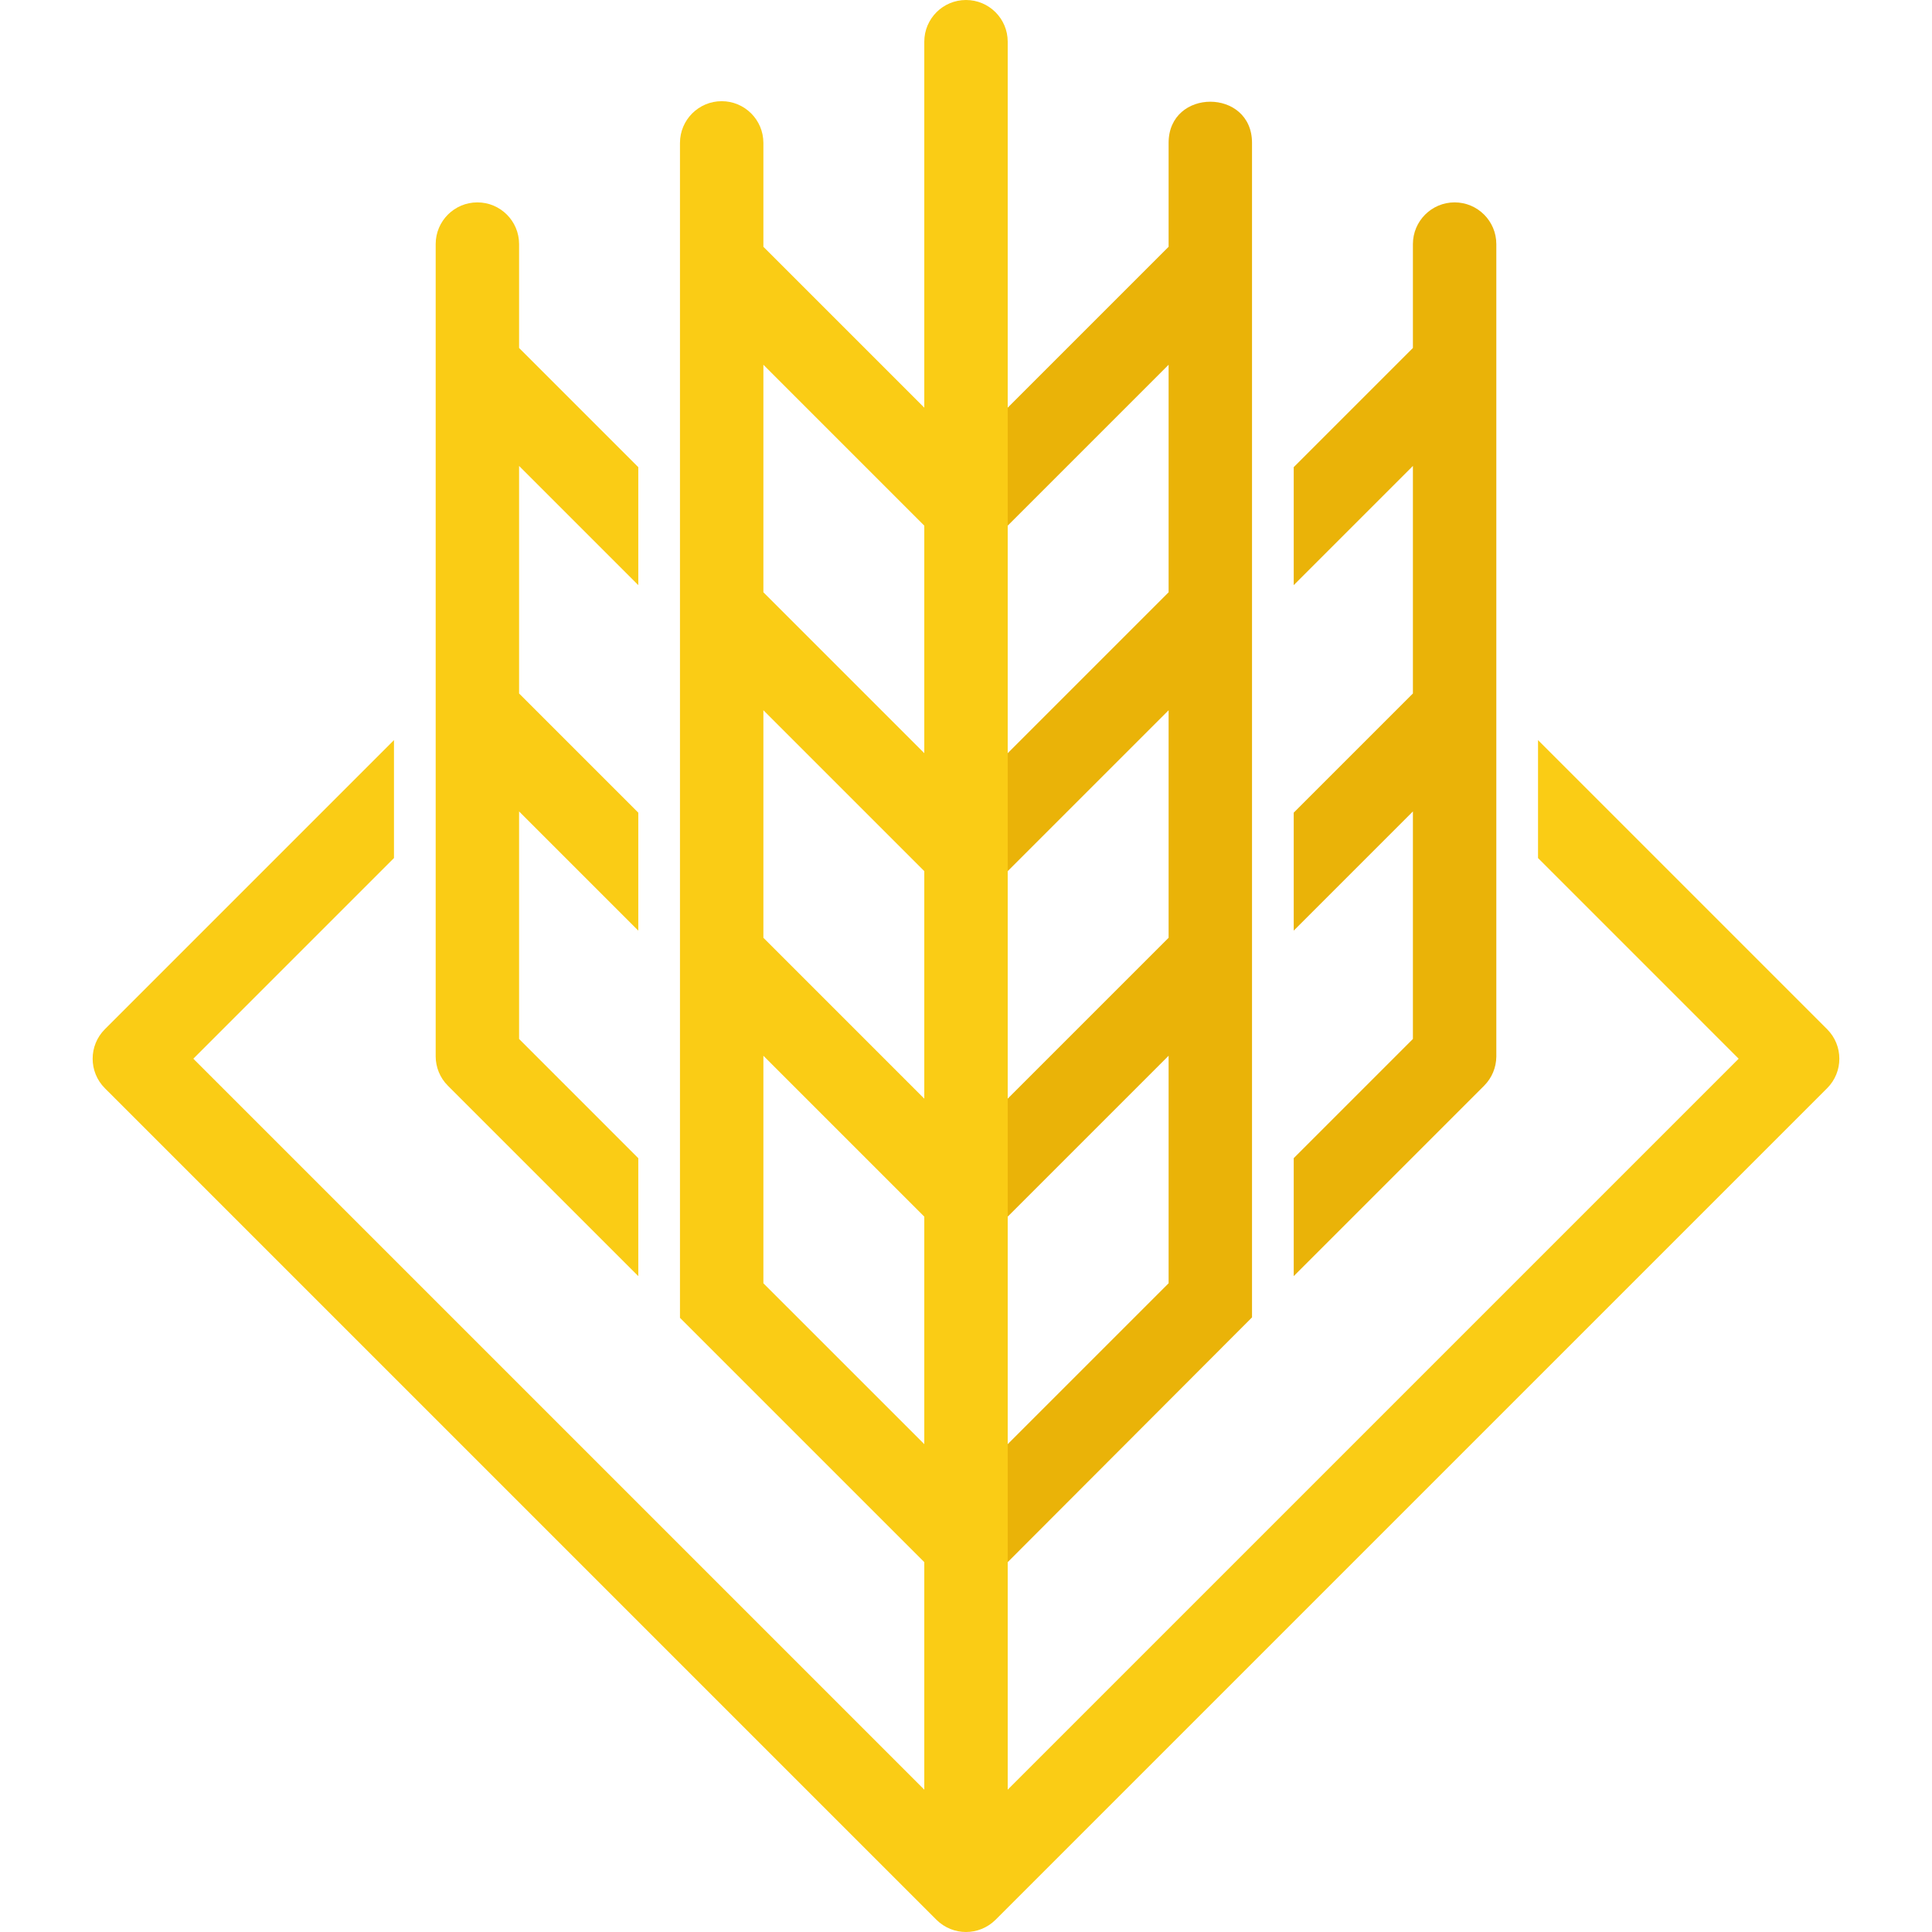
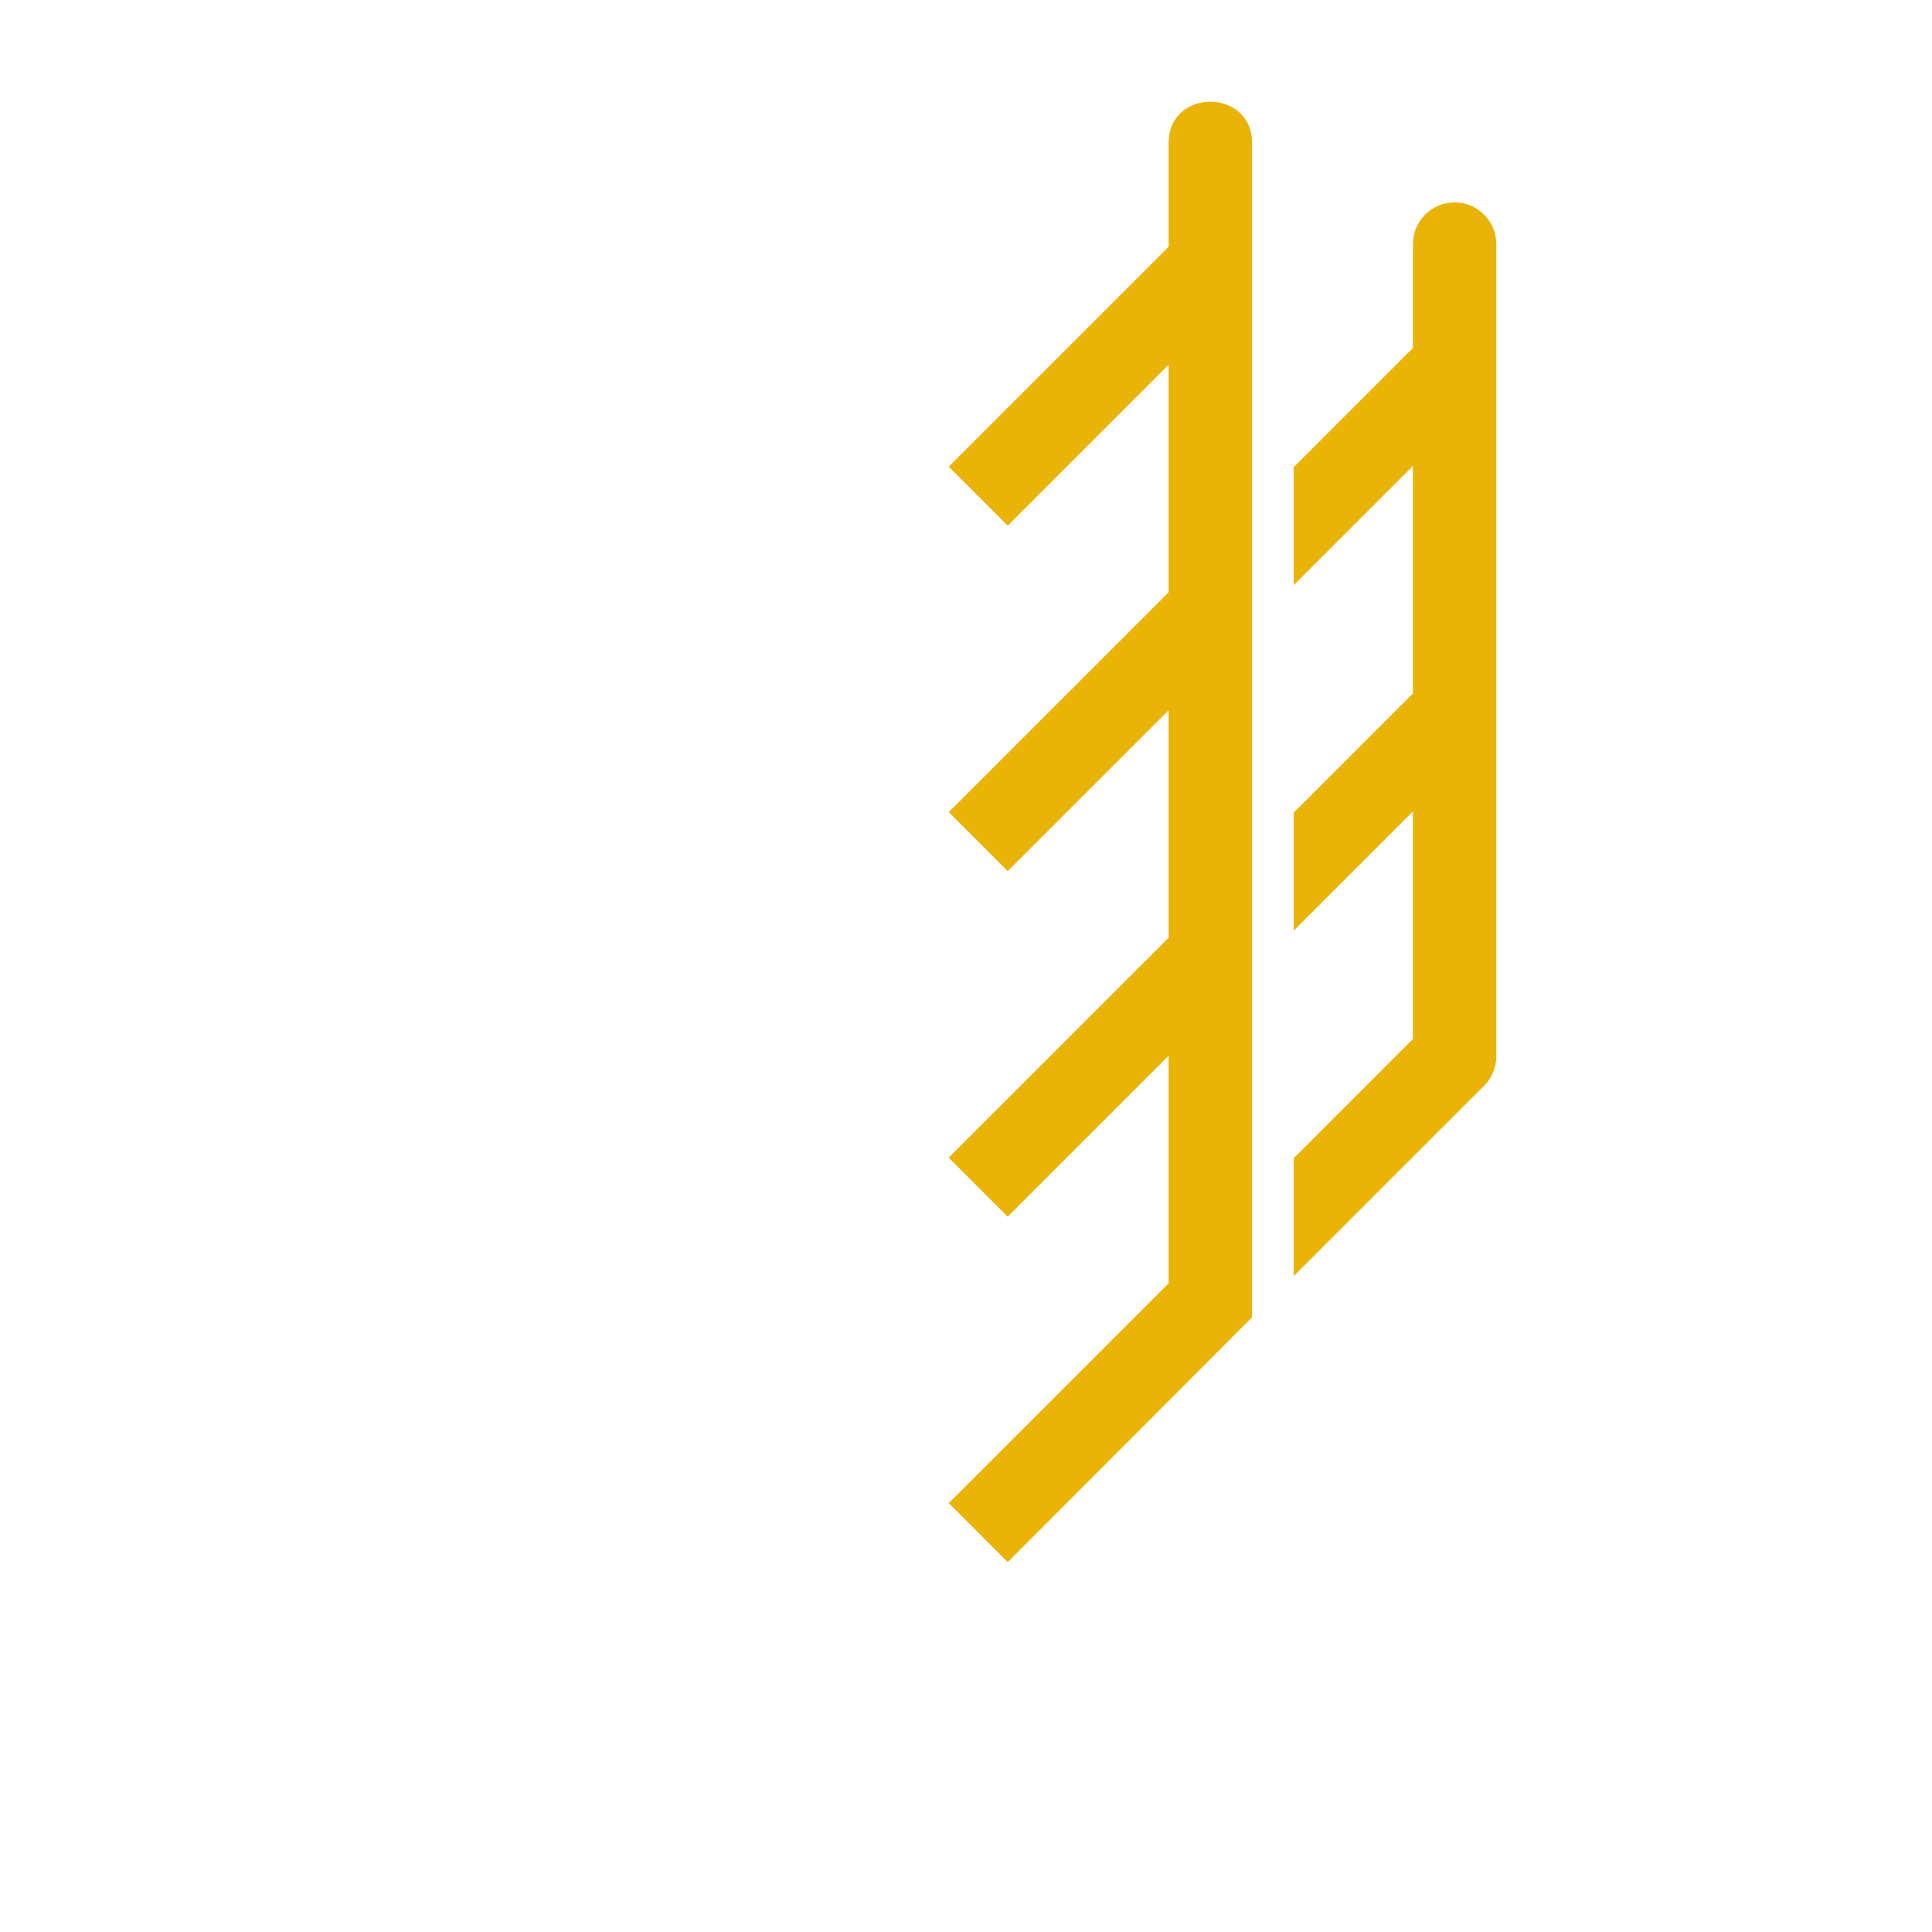
<svg xmlns="http://www.w3.org/2000/svg" xml:space="preserve" width="256px" height="256px" version="1.1" shape-rendering="geometricPrecision" text-rendering="geometricPrecision" image-rendering="optimizeQuality" fill-rule="evenodd" clip-rule="evenodd" viewBox="0 0 256 256">
  <g id="Layer_x0020_1">
    <g id="_3169868147456">
      <path fill="#eab308" fill-rule="nonzero" d="M171.424 61.901l15.794 -15.794 0 -13.764c0,-3.05 2.475,-5.526 5.525,-5.526 3.052,0 5.527,2.476 5.527,5.526 0,35.895 0,71.788 0,107.68 -0.019,1.394 -0.557,2.781 -1.618,3.842l-25.228 25.228 0 -15.629 15.794 -15.795 0 -30.15 -15.794 15.794 0 -15.63 15.794 -15.793 0 -30.152 -15.794 15.794 0 -15.631zm-5.525 112.66l0 -155.626c0,-7.274 -11.052,-7.277 -11.052,0l0 13.764 -29.136 29.134 7.816 7.818 21.32 -21.321 0 30.151 -29.136 29.134 7.816 7.814 21.32 -21.318 0 30.149 -29.136 29.133 7.816 7.817 21.32 -21.319 0 30.15 -29.136 29.132 7.816 7.818 32.372 -32.43z" />
-       <path fill="#facc15" fill-rule="nonzero" d="M57.73 32.343c0,-3.05 2.475,-5.526 5.527,-5.526 3.05,0 5.525,2.476 5.525,5.526l0 13.764 15.794 15.794 0 15.631 -15.794 -15.794 0 30.152 15.794 15.793 0 15.63 -15.794 -15.794 0 30.15 15.794 15.795 0 15.629 -25.228 -25.228c-1.071,-1.072 -1.611,-2.476 -1.618,-3.882 0,-35.881 0,-71.759 0,-107.64zm75.797 204.797l96.856 -96.855 -26.587 -26.588 0 -15.631 38.31 38.312c2.157,2.158 2.157,5.658 0,7.817l-110.198 110.195c-2.182,2.145 -5.635,2.149 -7.816,0l-110.198 -110.195c-2.157,-2.159 -2.157,-5.659 0,-7.817l38.311 -38.312 0 15.629 -26.588 26.59 96.856 96.855 0 -30.149c-10.791,-10.792 -21.581,-21.581 -32.372,-32.373 0,-51.894 0,-103.788 0,-155.683 0,-3.051 2.476,-5.527 5.527,-5.527 3.051,0 5.525,2.476 5.525,5.527l0 13.764 21.32 21.318 0 -48.492c0,-3.052 2.475,-5.525 5.527,-5.525 3.052,0 5.527,2.473 5.527,5.525 0,77.206 0,154.411 0,231.615zm-11.054 -167.489l-21.32 -21.321 0 30.151 21.32 21.319 0 -30.149zm-21.32 24.46l0 30.149 21.32 21.32 0 -30.151 -21.32 -21.318zm0 45.78l0 30.15 21.32 21.318 0 -30.149 -21.32 -21.319z" />
    </g>
  </g>
</svg>